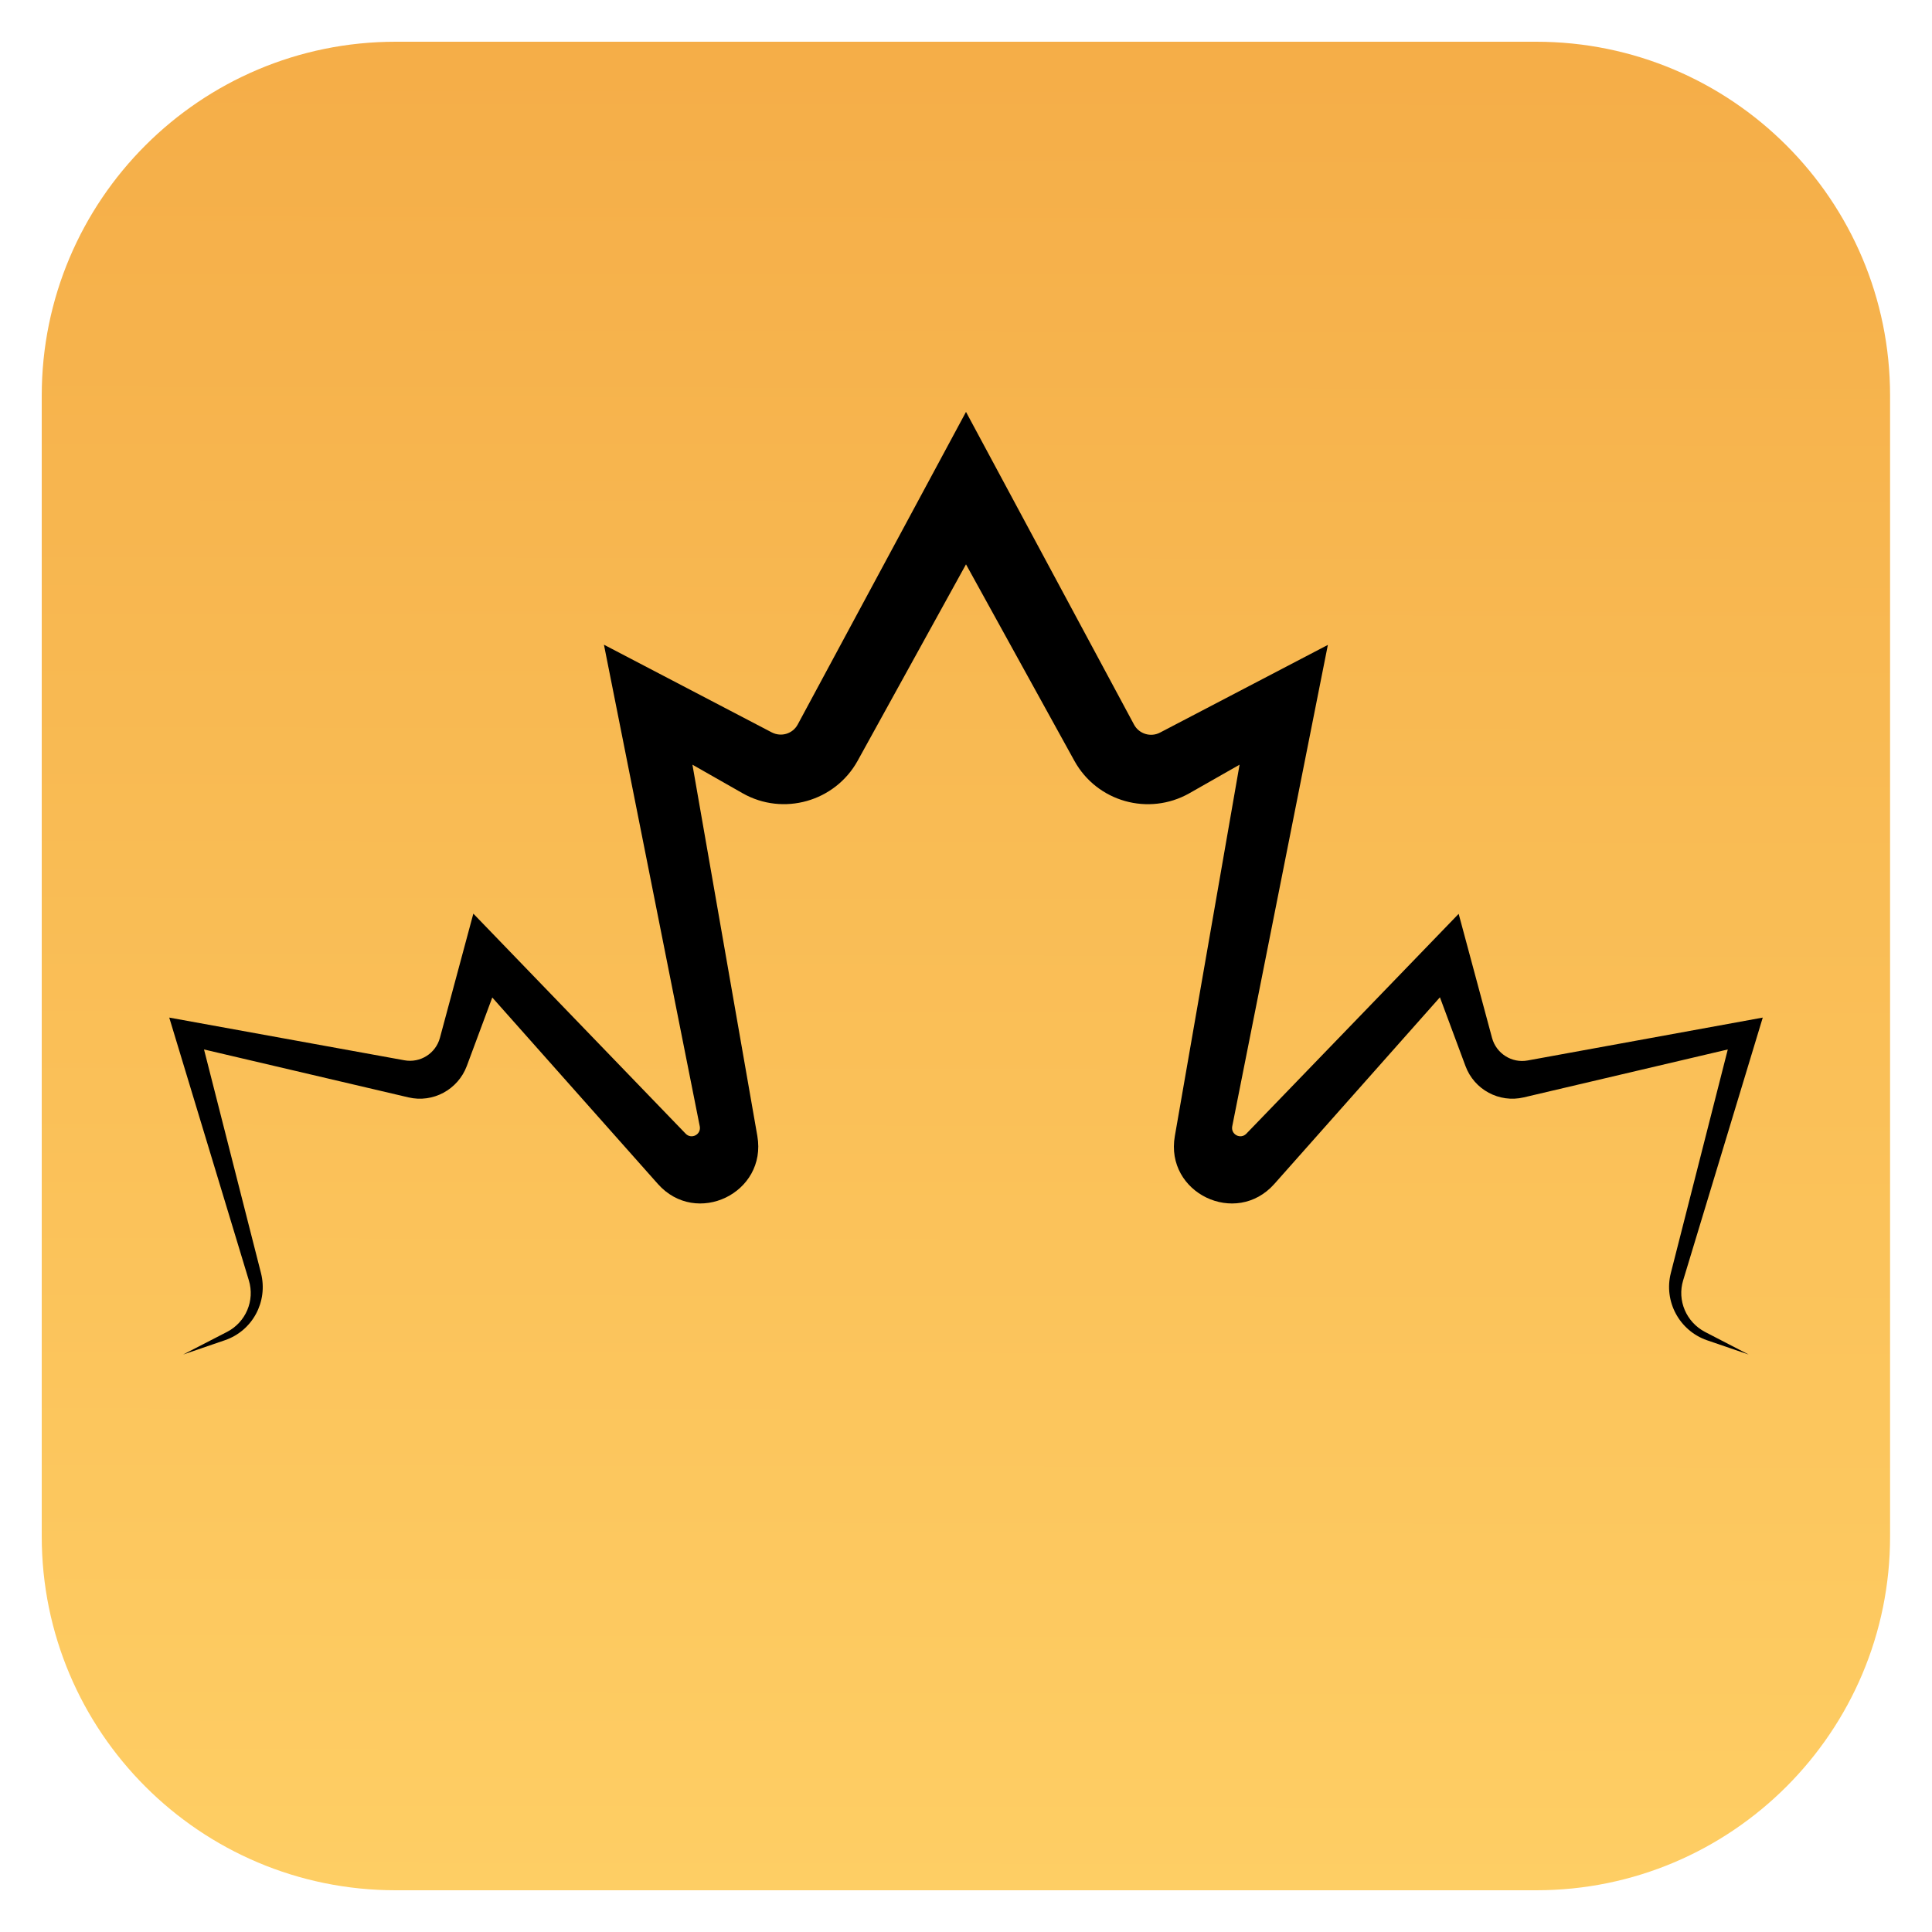
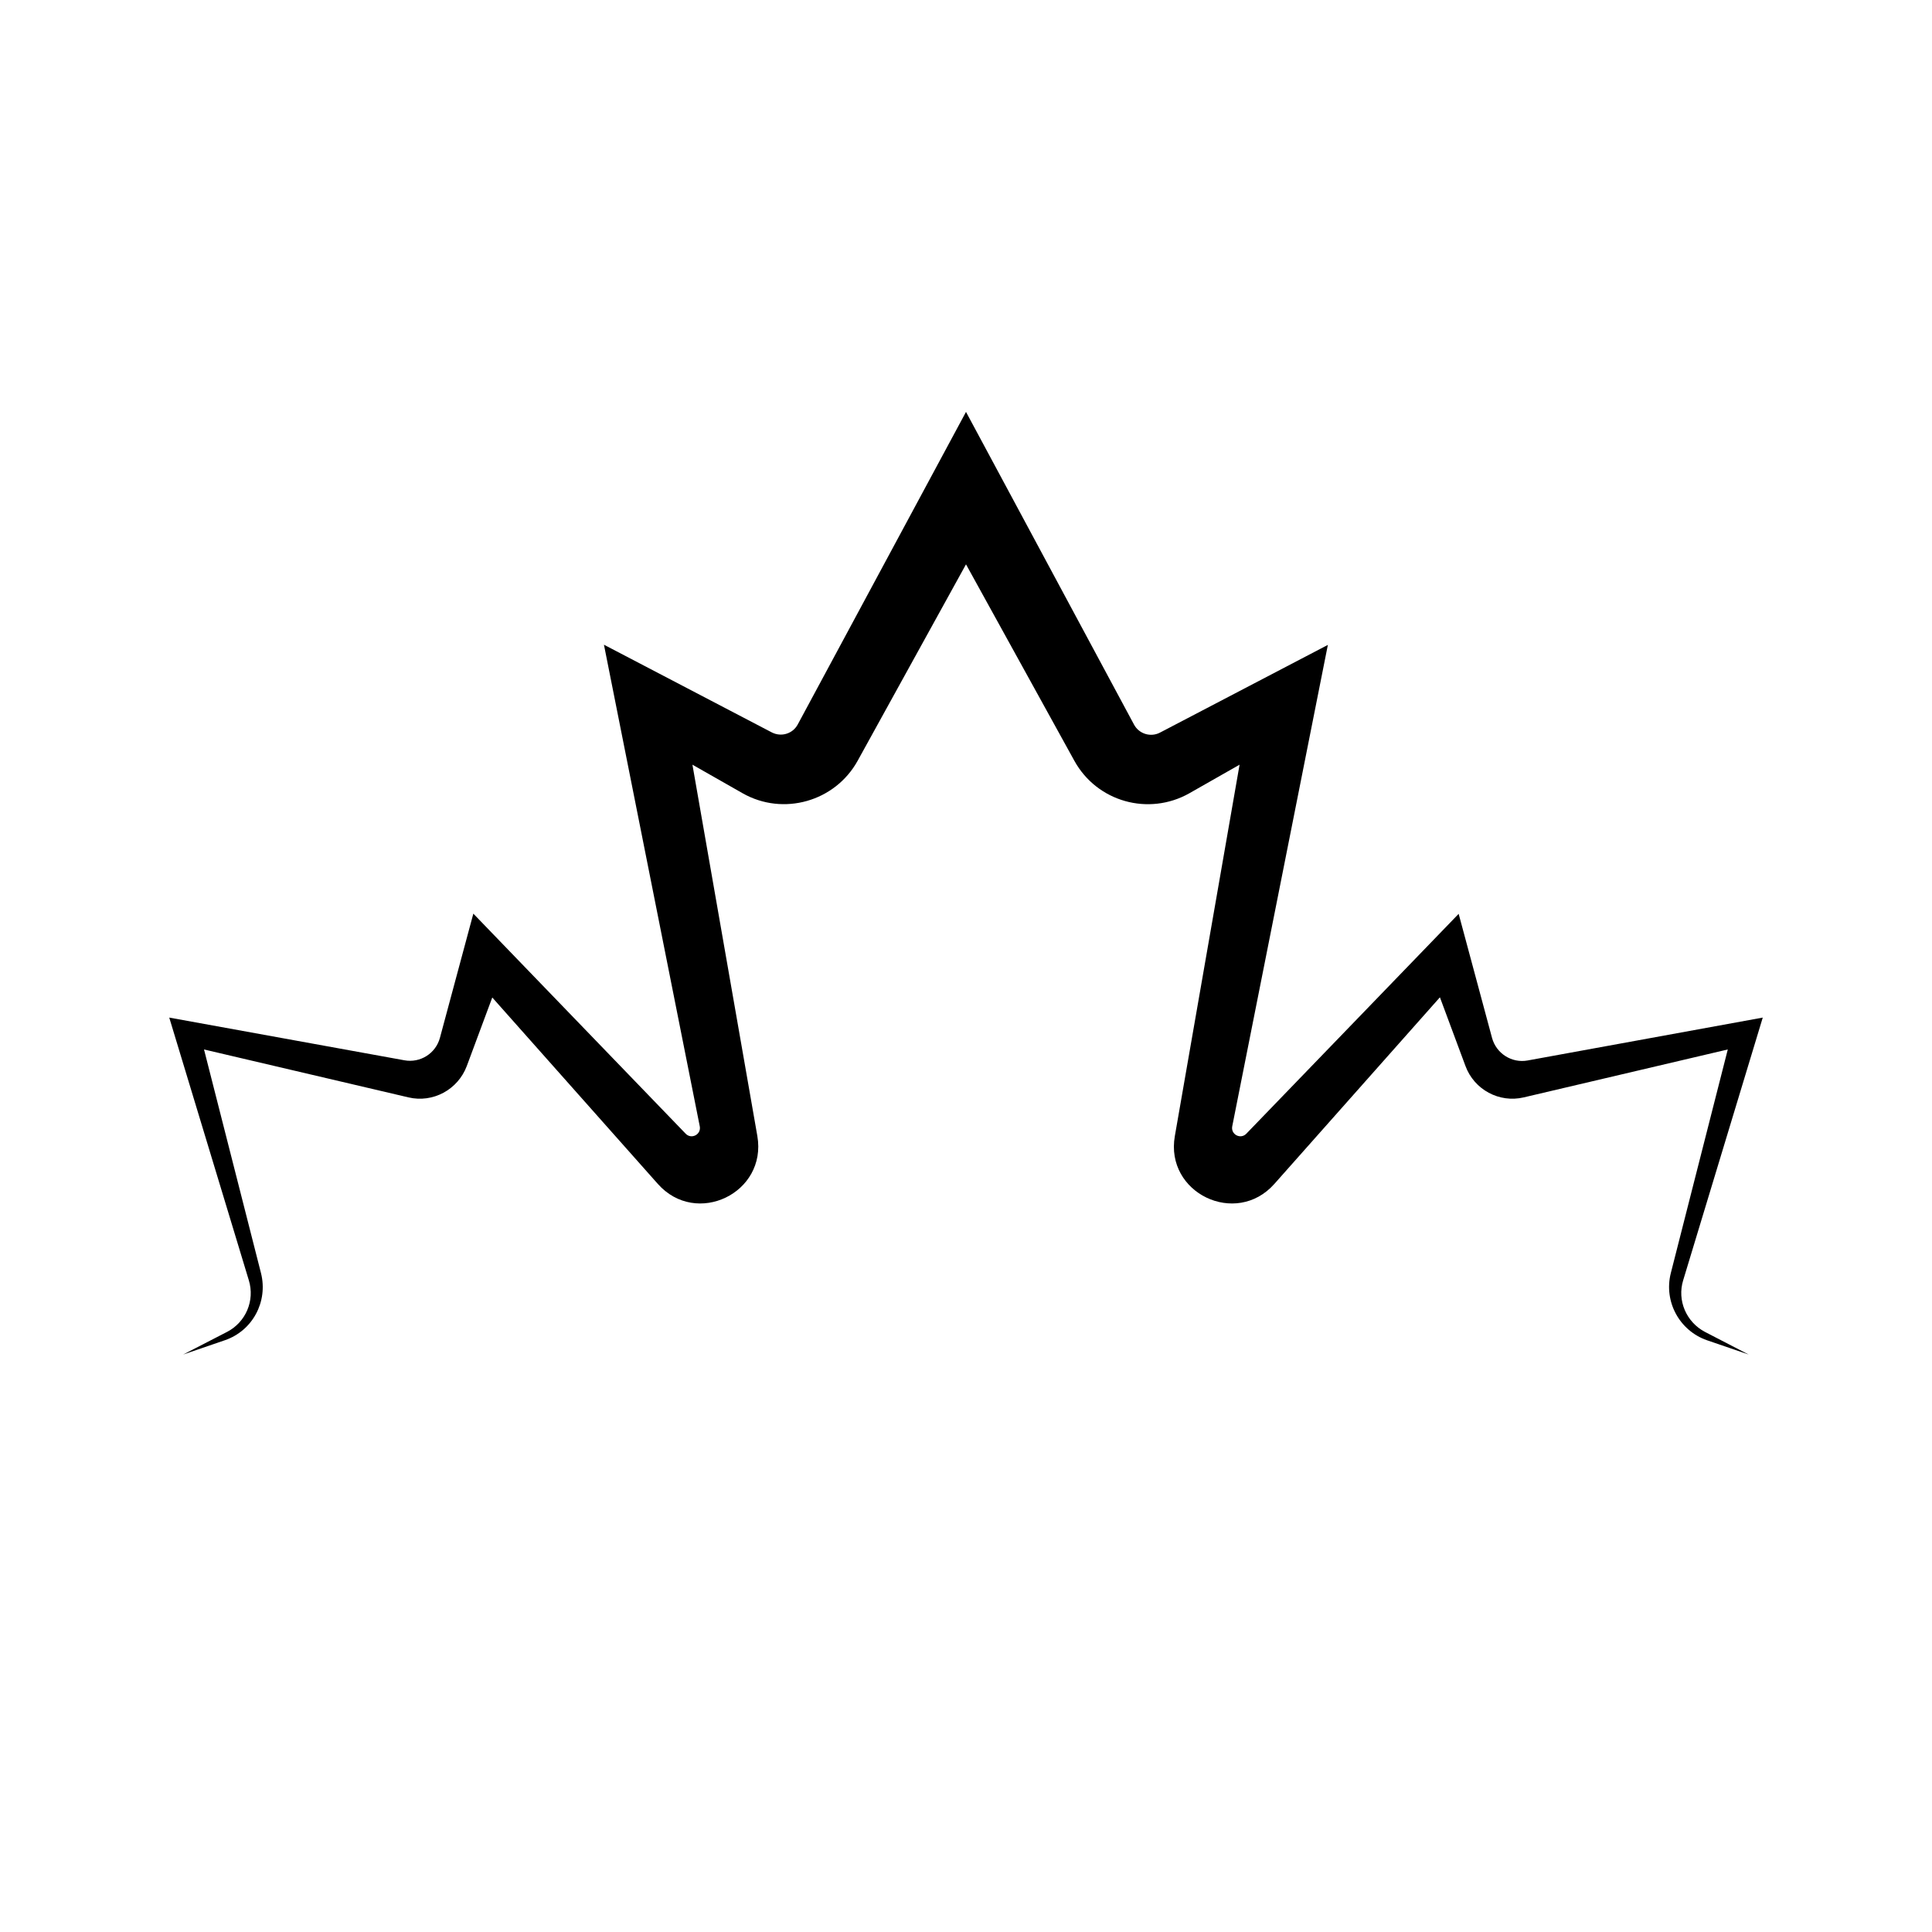
<svg xmlns="http://www.w3.org/2000/svg" data-bbox="21.6 21.6 956.7 956.8" viewBox="0 0 1000 1000" data-type="ugc">
  <g>
    <linearGradient y2="2203.711" x2="497.72" y1="-137.055" x1="500.784" gradientUnits="userSpaceOnUse" id="2f66712a-0718-4d0e-9460-312d9be7f4df">
      <stop offset="0" stop-color="#f3a843" />
      <stop offset=".502" stop-color="#ffd066" />
      <stop offset="1" stop-color="#f5aa46" />
    </linearGradient>
-     <path d="M795.2 978.4H204.8c-101.2 0-183.2-82-183.2-183.2V204.8c0-101.2 82-183.2 183.2-183.2h590.3c101.2 0 183.2 82 183.2 183.2v590.3c.1 101.2-82 183.3-183.1 183.3z" fill="url(#2f66712a-0718-4d0e-9460-312d9be7f4df)" />
    <path d="m871.2 662.7 41.2-136-121.7 22.2c-8.2 1.5-16.2-3.6-18.4-11.6L755 473 645.1 586.8c-3 3.1-8.1.4-7.3-3.8l49.5-249.2-86.9 45.4c-4.8 2.5-10.8.7-13.4-4.1l-87-161.9L412.9 375c-2.6 4.8-8.5 6.6-13.4 4.1l-86.9-45.4L362.2 583c.8 4.2-4.3 6.9-7.3 3.8L245 472.9l-17.3 64.3c-2.2 8.1-10.2 13.1-18.4 11.6L87.6 526.7l41.2 136c3.2 10.5-1.6 21.7-11.3 26.7l-22.7 11.7 21.6-7.4c14.3-4.9 22.4-19.9 18.7-34.7l-29.5-115.8L211.4 568c12.7 3 25.6-4 30.2-16.2l13.2-35.5 85.7 96.5c19.9 22.4 56.6 4.7 51.5-24.8l-33.6-192.2 26 14.8c21 11.9 47.8 4.3 59.5-16.8L500 292.1l56.1 101.7c11.7 21.2 38.4 28.7 59.5 16.8l26-14.8L608.1 588c-5.2 29.5 31.6 47.2 51.5 24.8l85.7-96.6 13.2 35.5C763 564 776 571 788.7 568l105.6-24.8L864.8 659c-3.7 14.6 4.4 29.7 18.7 34.7l21.6 7.4-22.6-11.7c-9.7-5.1-14.5-16.3-11.3-26.7z" />
  </g>
</svg>